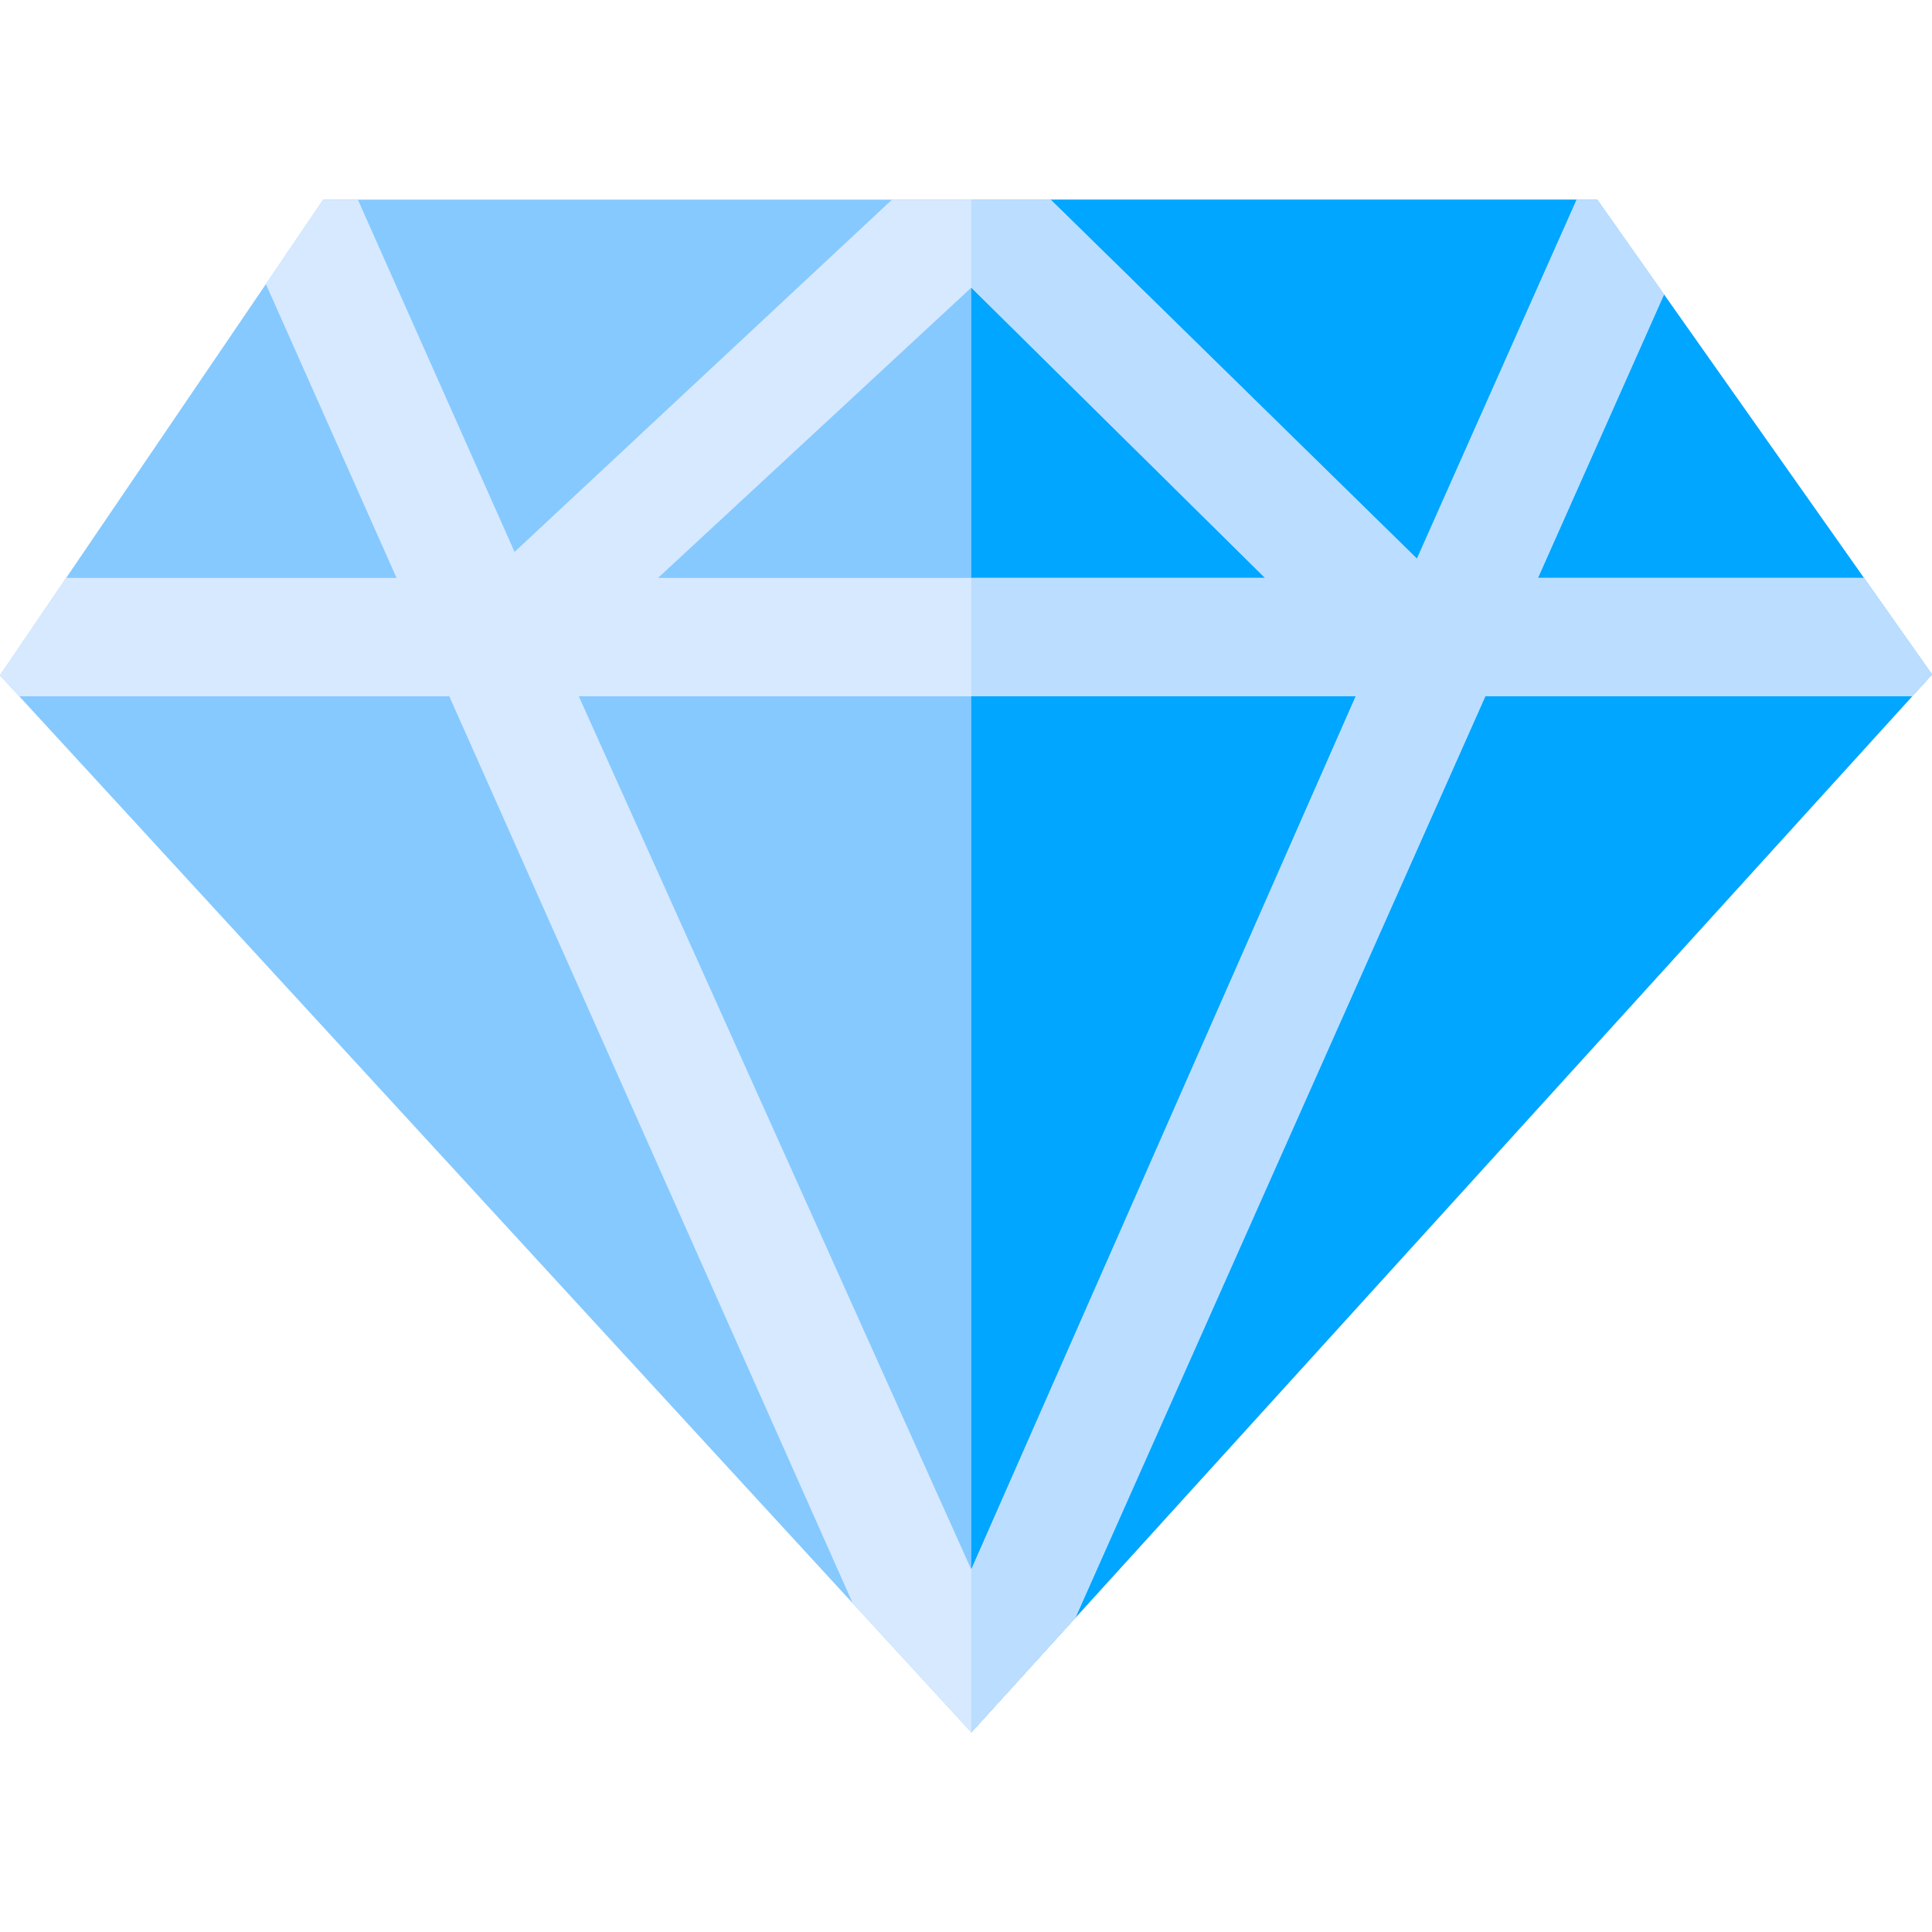
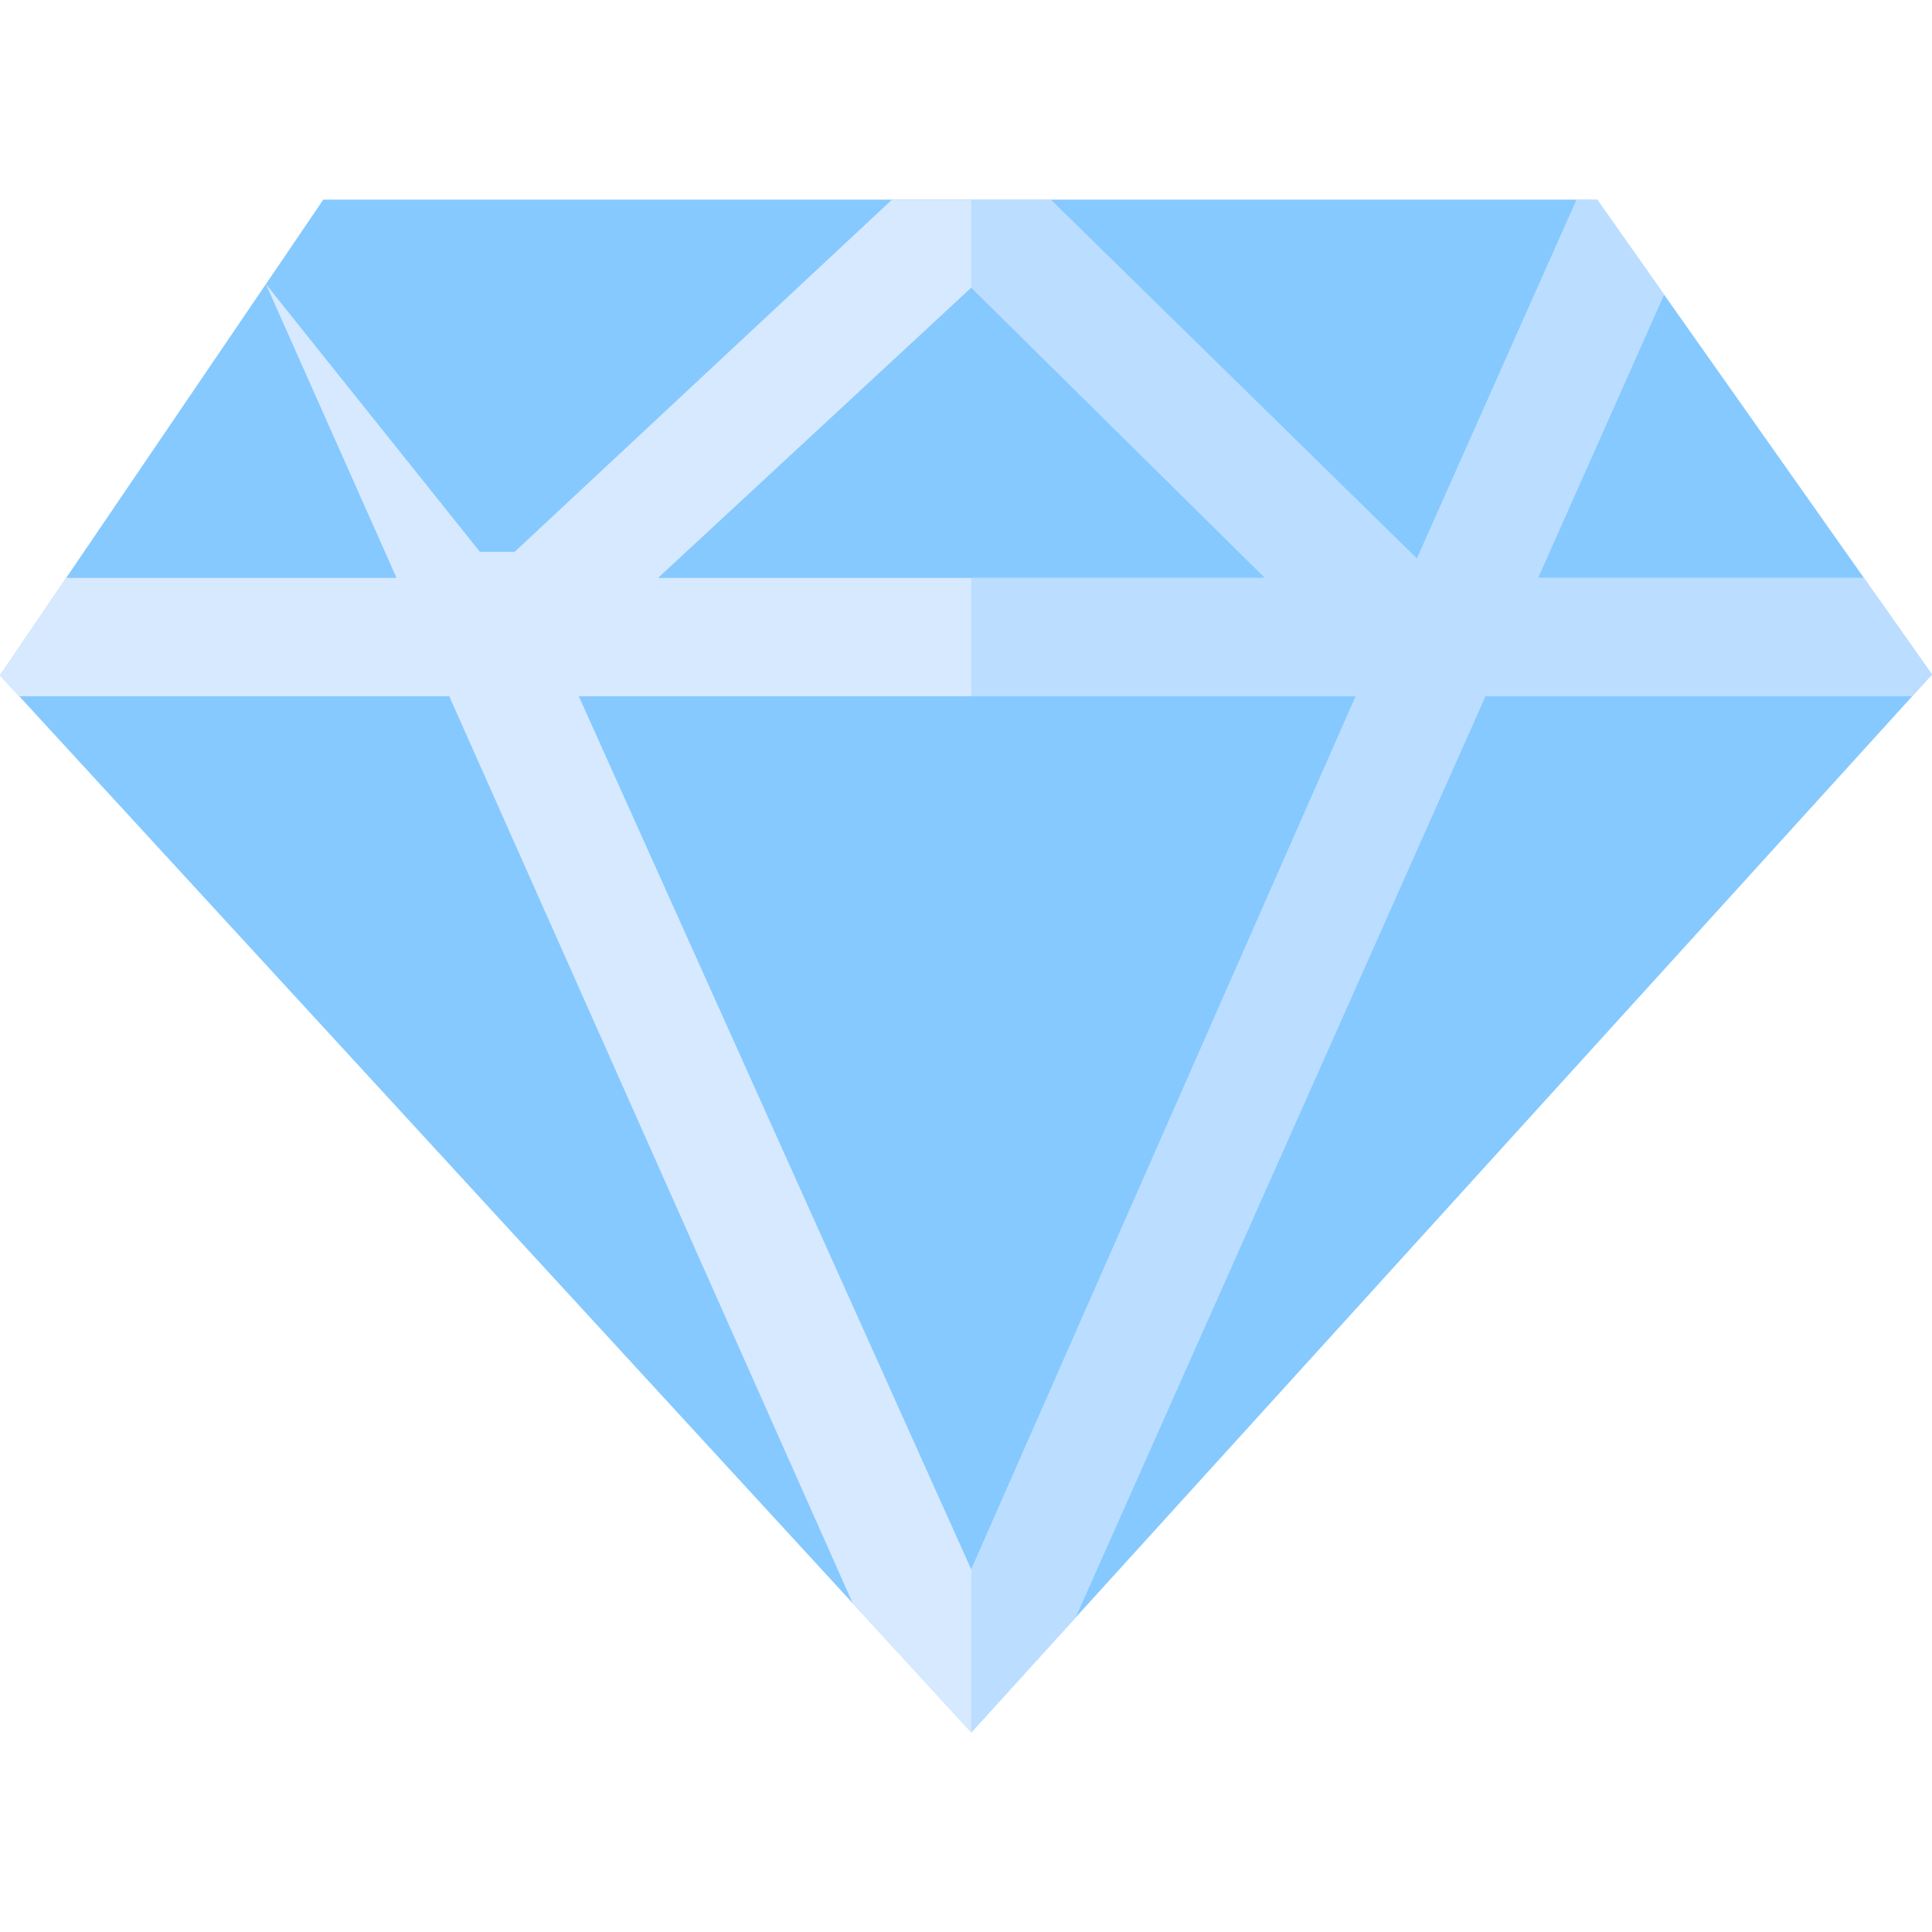
<svg xmlns="http://www.w3.org/2000/svg" height="800px" width="800px" version="1.1" id="Layer_1" viewBox="0 0 512 512" xml:space="preserve">
  <polygon style="fill:#85C9FF;" points="512,178.746 506.761,184.518 284.975,428.744 258.008,458.441 257.422,459.089   257.401,459.068 256.178,457.751 254.829,456.276 225.979,424.875 5.103,184.518 0,178.976 17.546,153.148 70.467,75.288   85.671,52.911 423.265,52.911 440.978,78.038 493.952,153.148 " />
-   <polygon style="fill:#00A6FF;" points="512,178.746 506.761,184.518 284.975,428.744 258.008,458.441 257.422,459.089   257.401,459.068 257.401,52.911 423.265,52.911 440.978,78.038 493.952,153.148 " />
-   <path style="fill:#D7E9FF;" d="M493.952,153.148h-86.382l33.409-75.11l-17.714-25.127h-5.427l-42.329,95.156l-97.08-95.156h-42.046  l-100.018,93.347L94.842,52.911h-9.171L70.467,75.288l34.622,77.86H17.546L0,178.976l5.103,5.542H119.06l106.919,240.357  l28.85,31.401l1.349,1.474l1.223,1.318l0.021,0.021l0.586-0.648l26.968-29.697L393.62,184.518h113.141l5.239-5.772L493.952,153.148z   M257.401,76.229l0.01-0.01l77.85,76.93H174.396L257.401,76.229z M257.401,415.935L153.389,184.518h205.902L257.401,415.935z" />
+   <path style="fill:#D7E9FF;" d="M493.952,153.148h-86.382l33.409-75.11l-17.714-25.127h-5.427l-42.329,95.156l-97.08-95.156h-42.046  l-100.018,93.347h-9.171L70.467,75.288l34.622,77.86H17.546L0,178.976l5.103,5.542H119.06l106.919,240.357  l28.85,31.401l1.349,1.474l1.223,1.318l0.021,0.021l0.586-0.648l26.968-29.697L393.62,184.518h113.141l5.239-5.772L493.952,153.148z   M257.401,76.229l0.01-0.01l77.85,76.93H174.396L257.401,76.229z M257.401,415.935L153.389,184.518h205.902L257.401,415.935z" />
  <polygon style="fill:#BBDDFF;" points="512,178.746 506.761,184.518 393.62,184.518 284.975,428.744 258.008,458.441   257.422,459.089 257.401,459.068 257.401,415.935 359.291,184.518 257.401,184.518 257.401,153.148 335.262,153.148 257.412,76.219   257.401,76.229 257.401,52.911 278.43,52.911 375.509,148.066 417.838,52.911 423.265,52.911 440.978,78.038 407.569,153.148   493.952,153.148 " />
</svg>